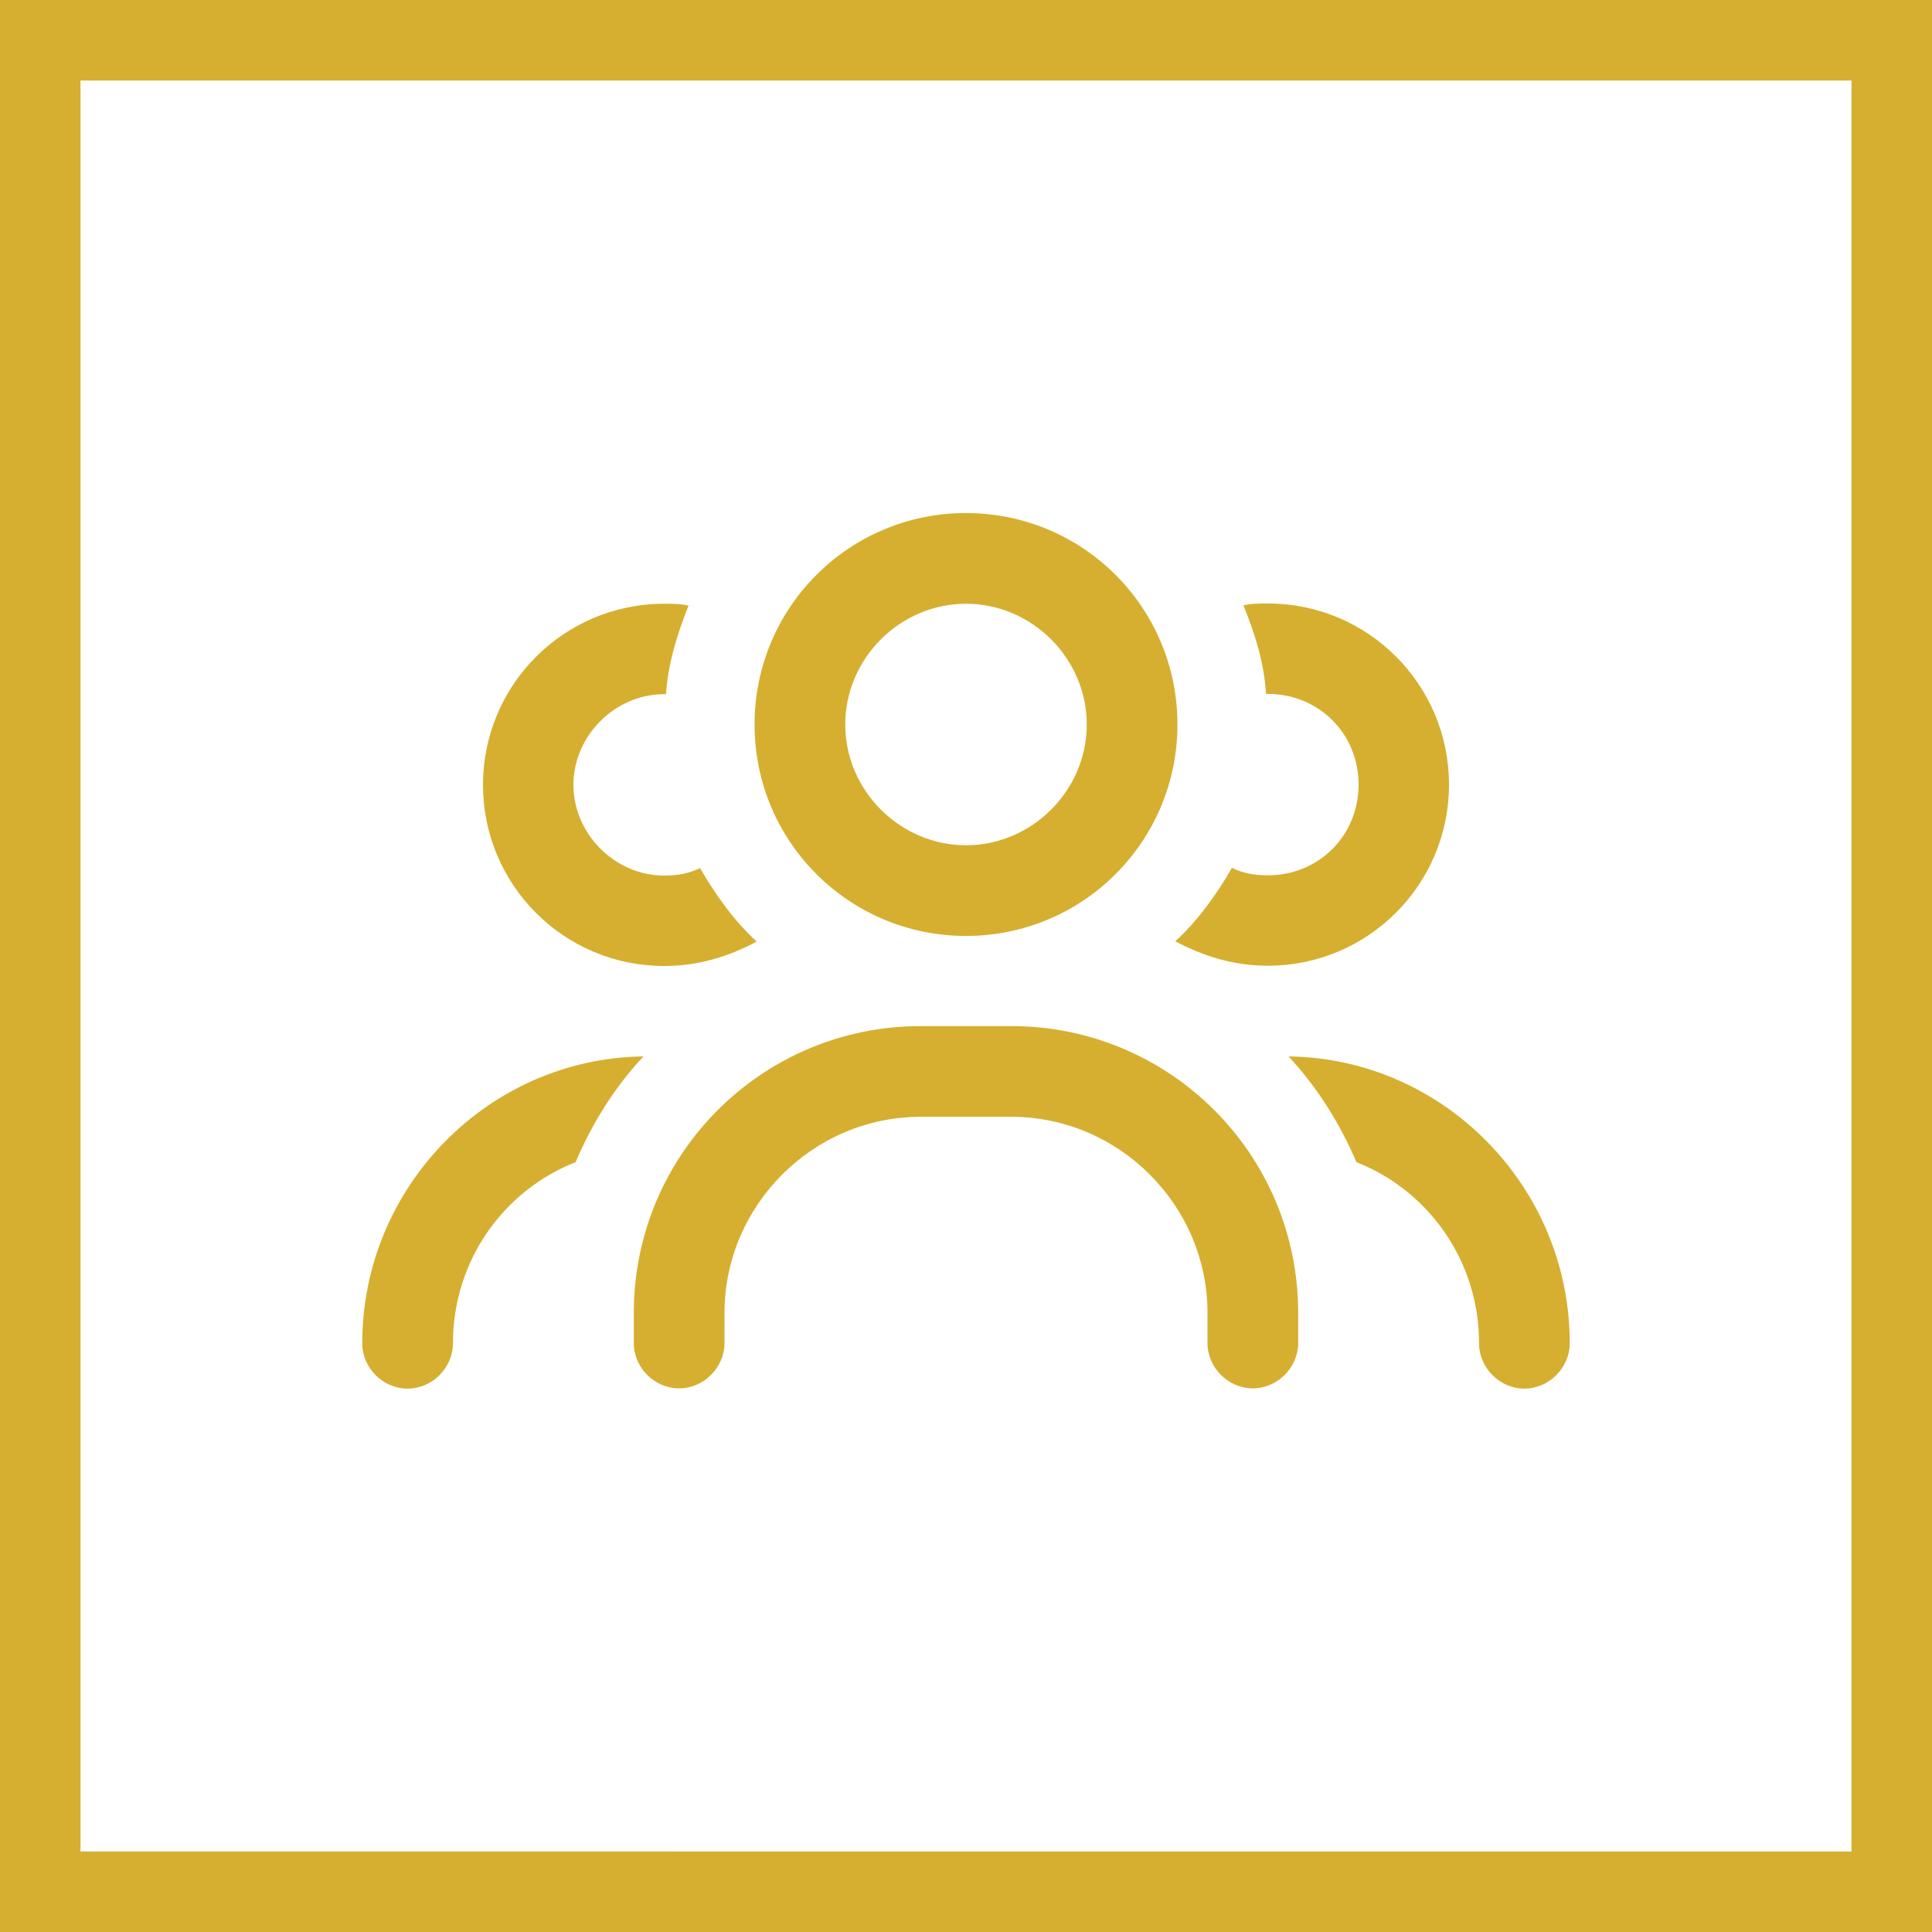
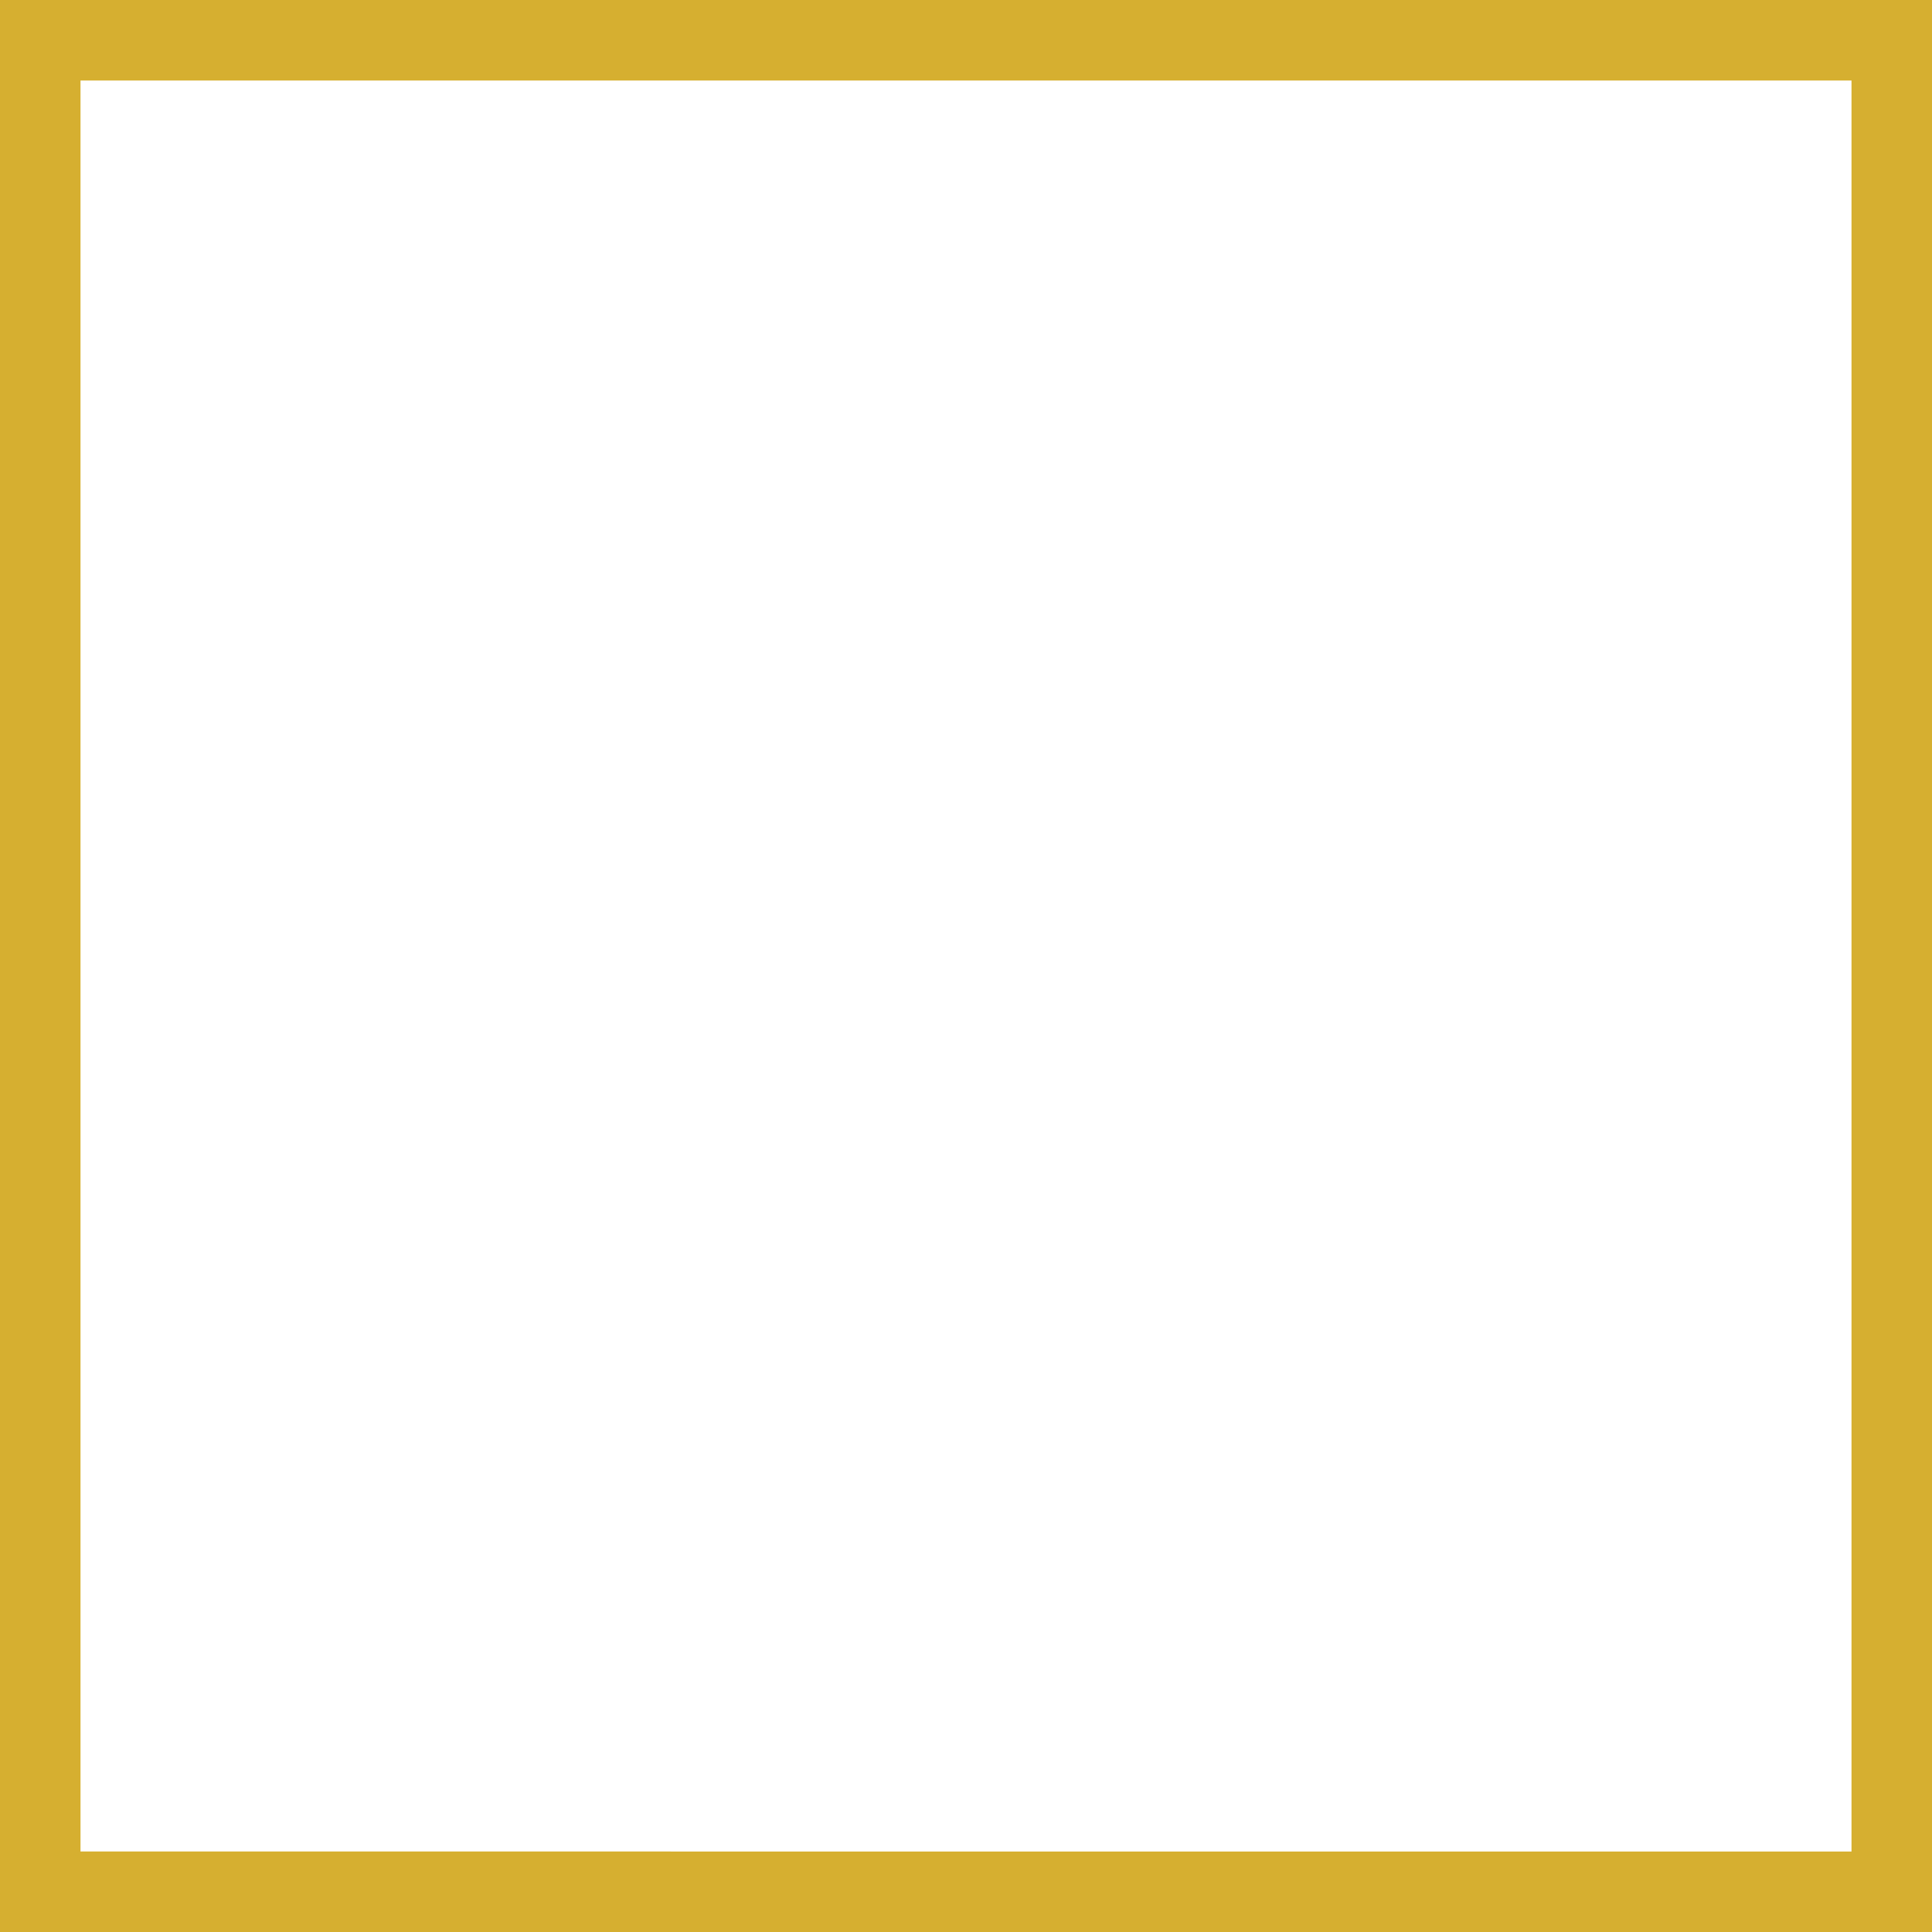
<svg xmlns="http://www.w3.org/2000/svg" id="Layer_1" data-name="Layer 1" viewBox="0 0 72 72">
  <defs>
    <style>
      .cls-1 {
        fill: #d6af30;
      }
    </style>
  </defs>
  <g id="Layer_1-2" data-name="Layer 1-2">
    <path class="cls-1" d="M69,3v66H3V3h66M72,0H0v72h72V0h0Z" />
  </g>
-   <path class="cls-1" d="M23.98,39.37c-1.05,1.12-1.9,2.46-2.53,3.94-2.67,1.05-4.57,3.66-4.57,6.75,0,.91-.77,1.69-1.69,1.69s-1.69-.77-1.69-1.69c0-5.84,4.71-10.62,10.48-10.69ZM24.75,22.5c.28,0,.63,0,.91.07-.42,1.05-.77,2.18-.84,3.3h-.07c-1.83,0-3.38,1.55-3.38,3.38s1.55,3.38,3.38,3.38c.49,0,.91-.07,1.34-.28.56.98,1.27,1.97,2.11,2.74-1.05.56-2.18.91-3.45.91-3.73,0-6.75-3.02-6.75-6.75s3.02-6.75,6.75-6.75ZM34.31,41.62c-4.01,0-7.31,3.3-7.31,7.31v1.12c0,.91-.77,1.69-1.69,1.69s-1.69-.77-1.69-1.69v-1.12c0-5.91,4.78-10.69,10.69-10.69h3.38c5.91,0,10.69,4.78,10.69,10.69v1.12c0,.91-.77,1.69-1.69,1.69s-1.69-.77-1.69-1.69v-1.12c0-4.01-3.3-7.31-7.31-7.31h-3.38ZM36,19.12c4.36,0,7.88,3.52,7.88,7.88s-3.52,7.88-7.88,7.88-7.88-3.52-7.88-7.88,3.52-7.88,7.88-7.88ZM36,31.5c2.46,0,4.5-2.04,4.5-4.5s-2.04-4.5-4.5-4.5-4.5,2.04-4.5,4.5,2.04,4.5,4.5,4.5ZM43.8,35.08c.84-.77,1.55-1.76,2.11-2.74.42.21.84.28,1.34.28,1.9,0,3.38-1.48,3.38-3.38s-1.48-3.38-3.38-3.38h-.07c-.07-1.2-.42-2.25-.84-3.3.28-.07.63-.07.91-.07,3.73,0,6.75,3.02,6.75,6.75s-3.02,6.75-6.75,6.75c-1.27,0-2.39-.35-3.45-.91ZM50.55,43.31c-.63-1.48-1.48-2.81-2.53-3.94,5.77.07,10.48,4.85,10.48,10.69,0,.91-.77,1.69-1.69,1.69s-1.69-.77-1.69-1.69c0-3.09-1.9-5.7-4.57-6.75Z" />
</svg>